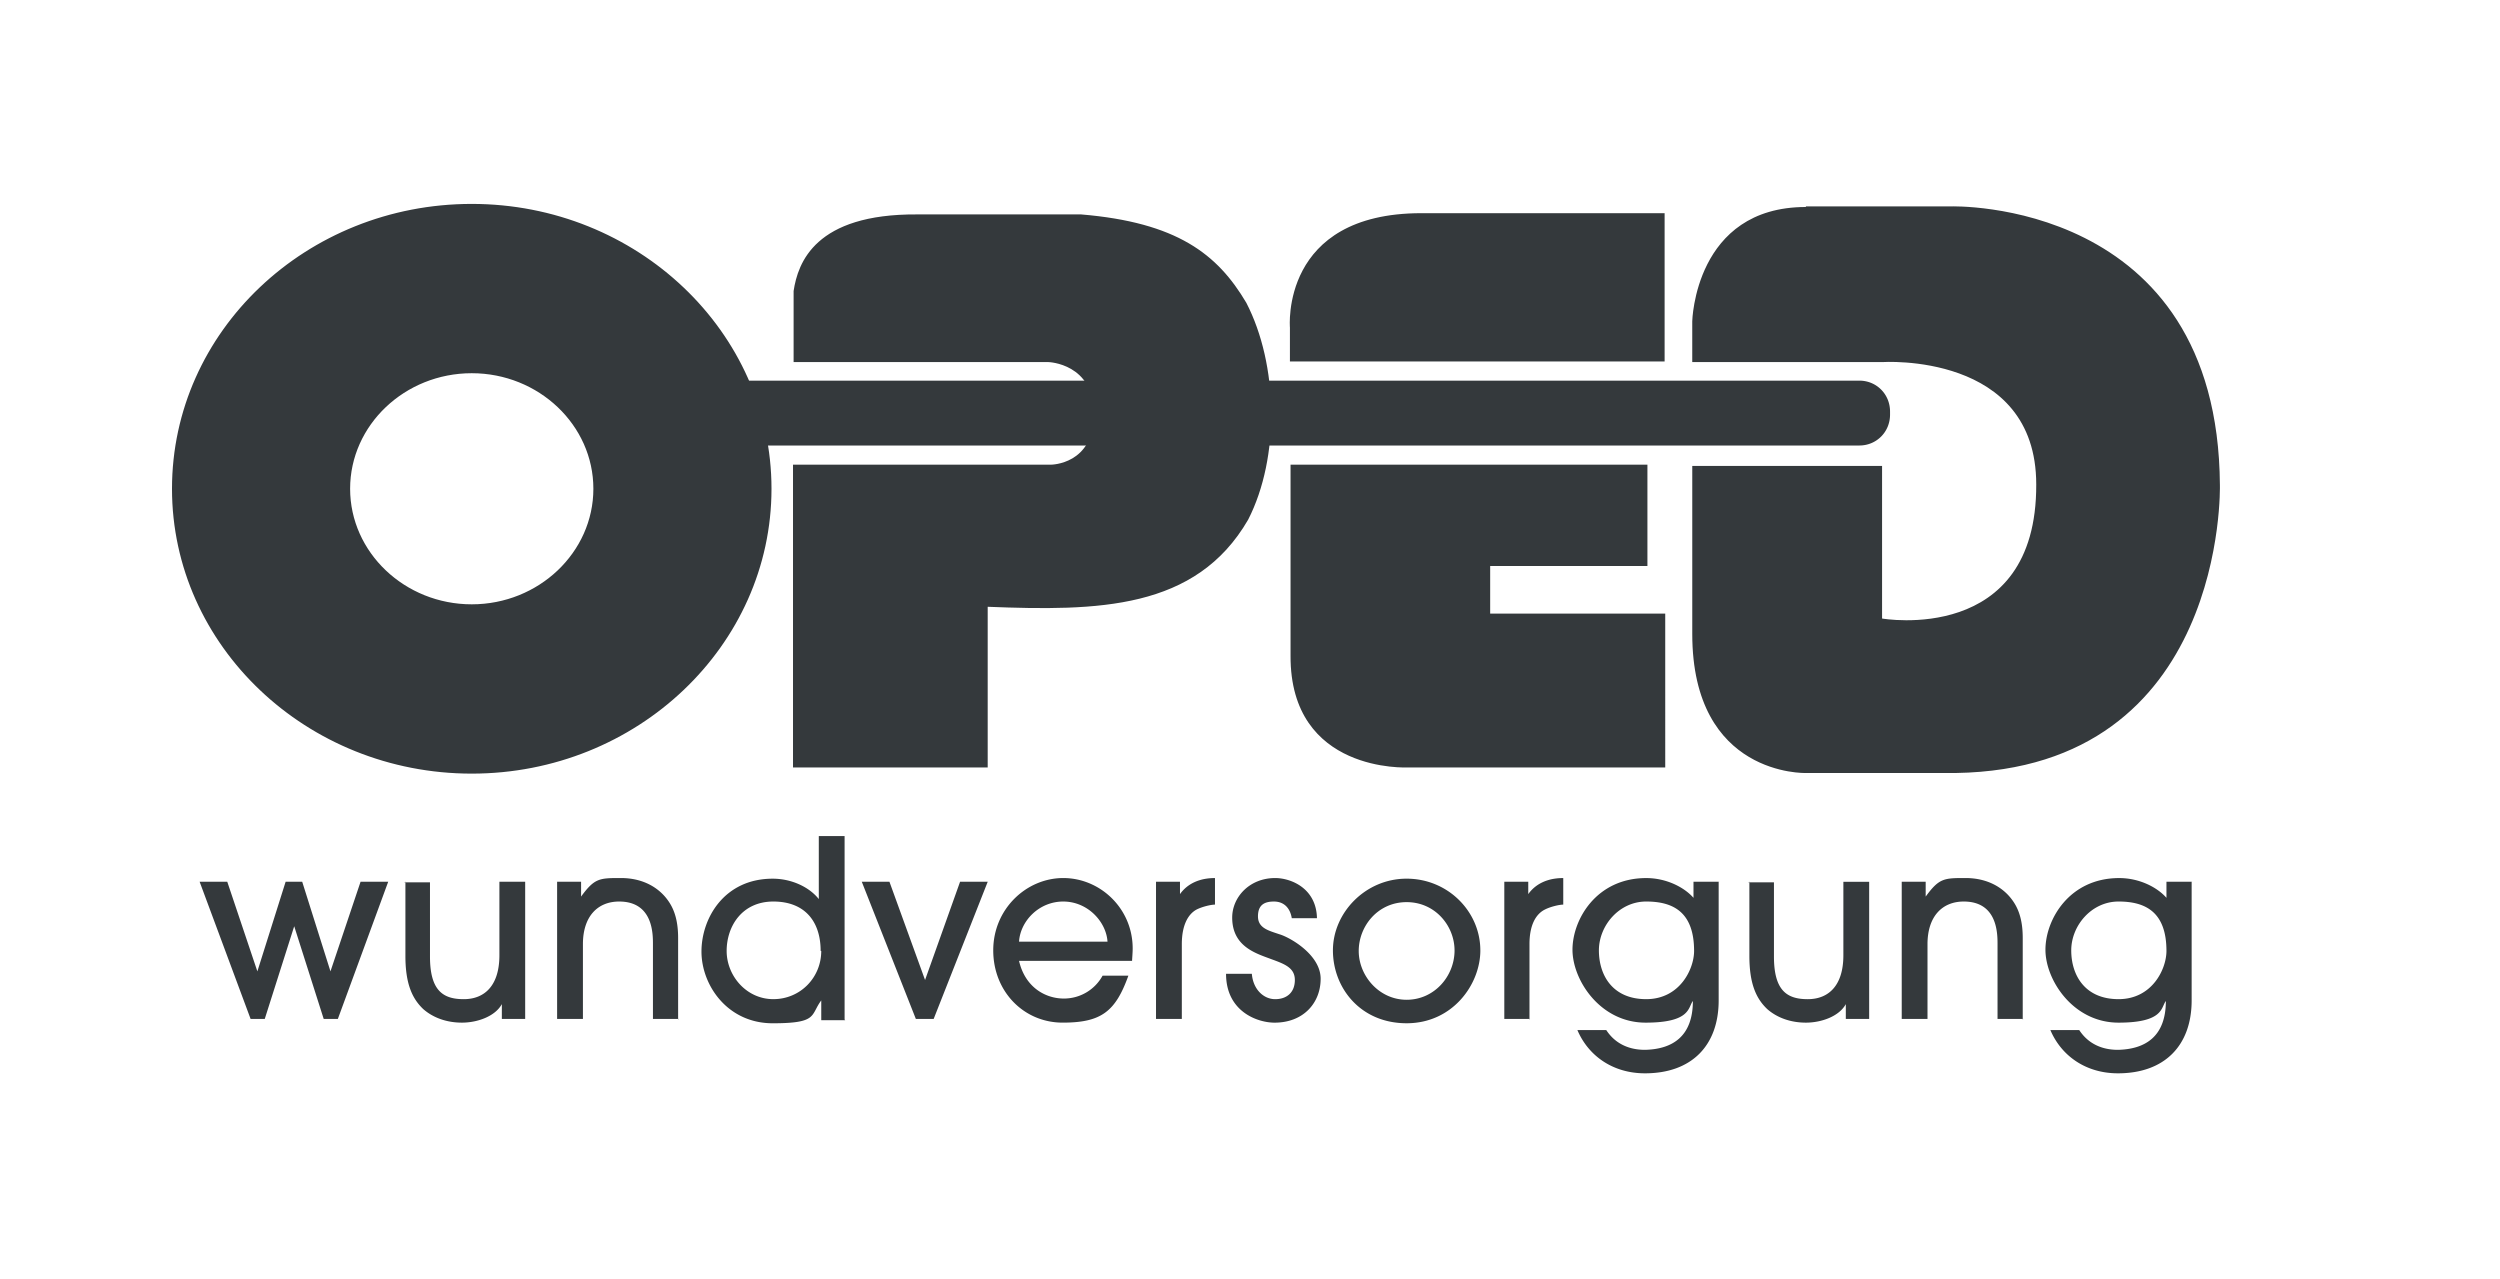
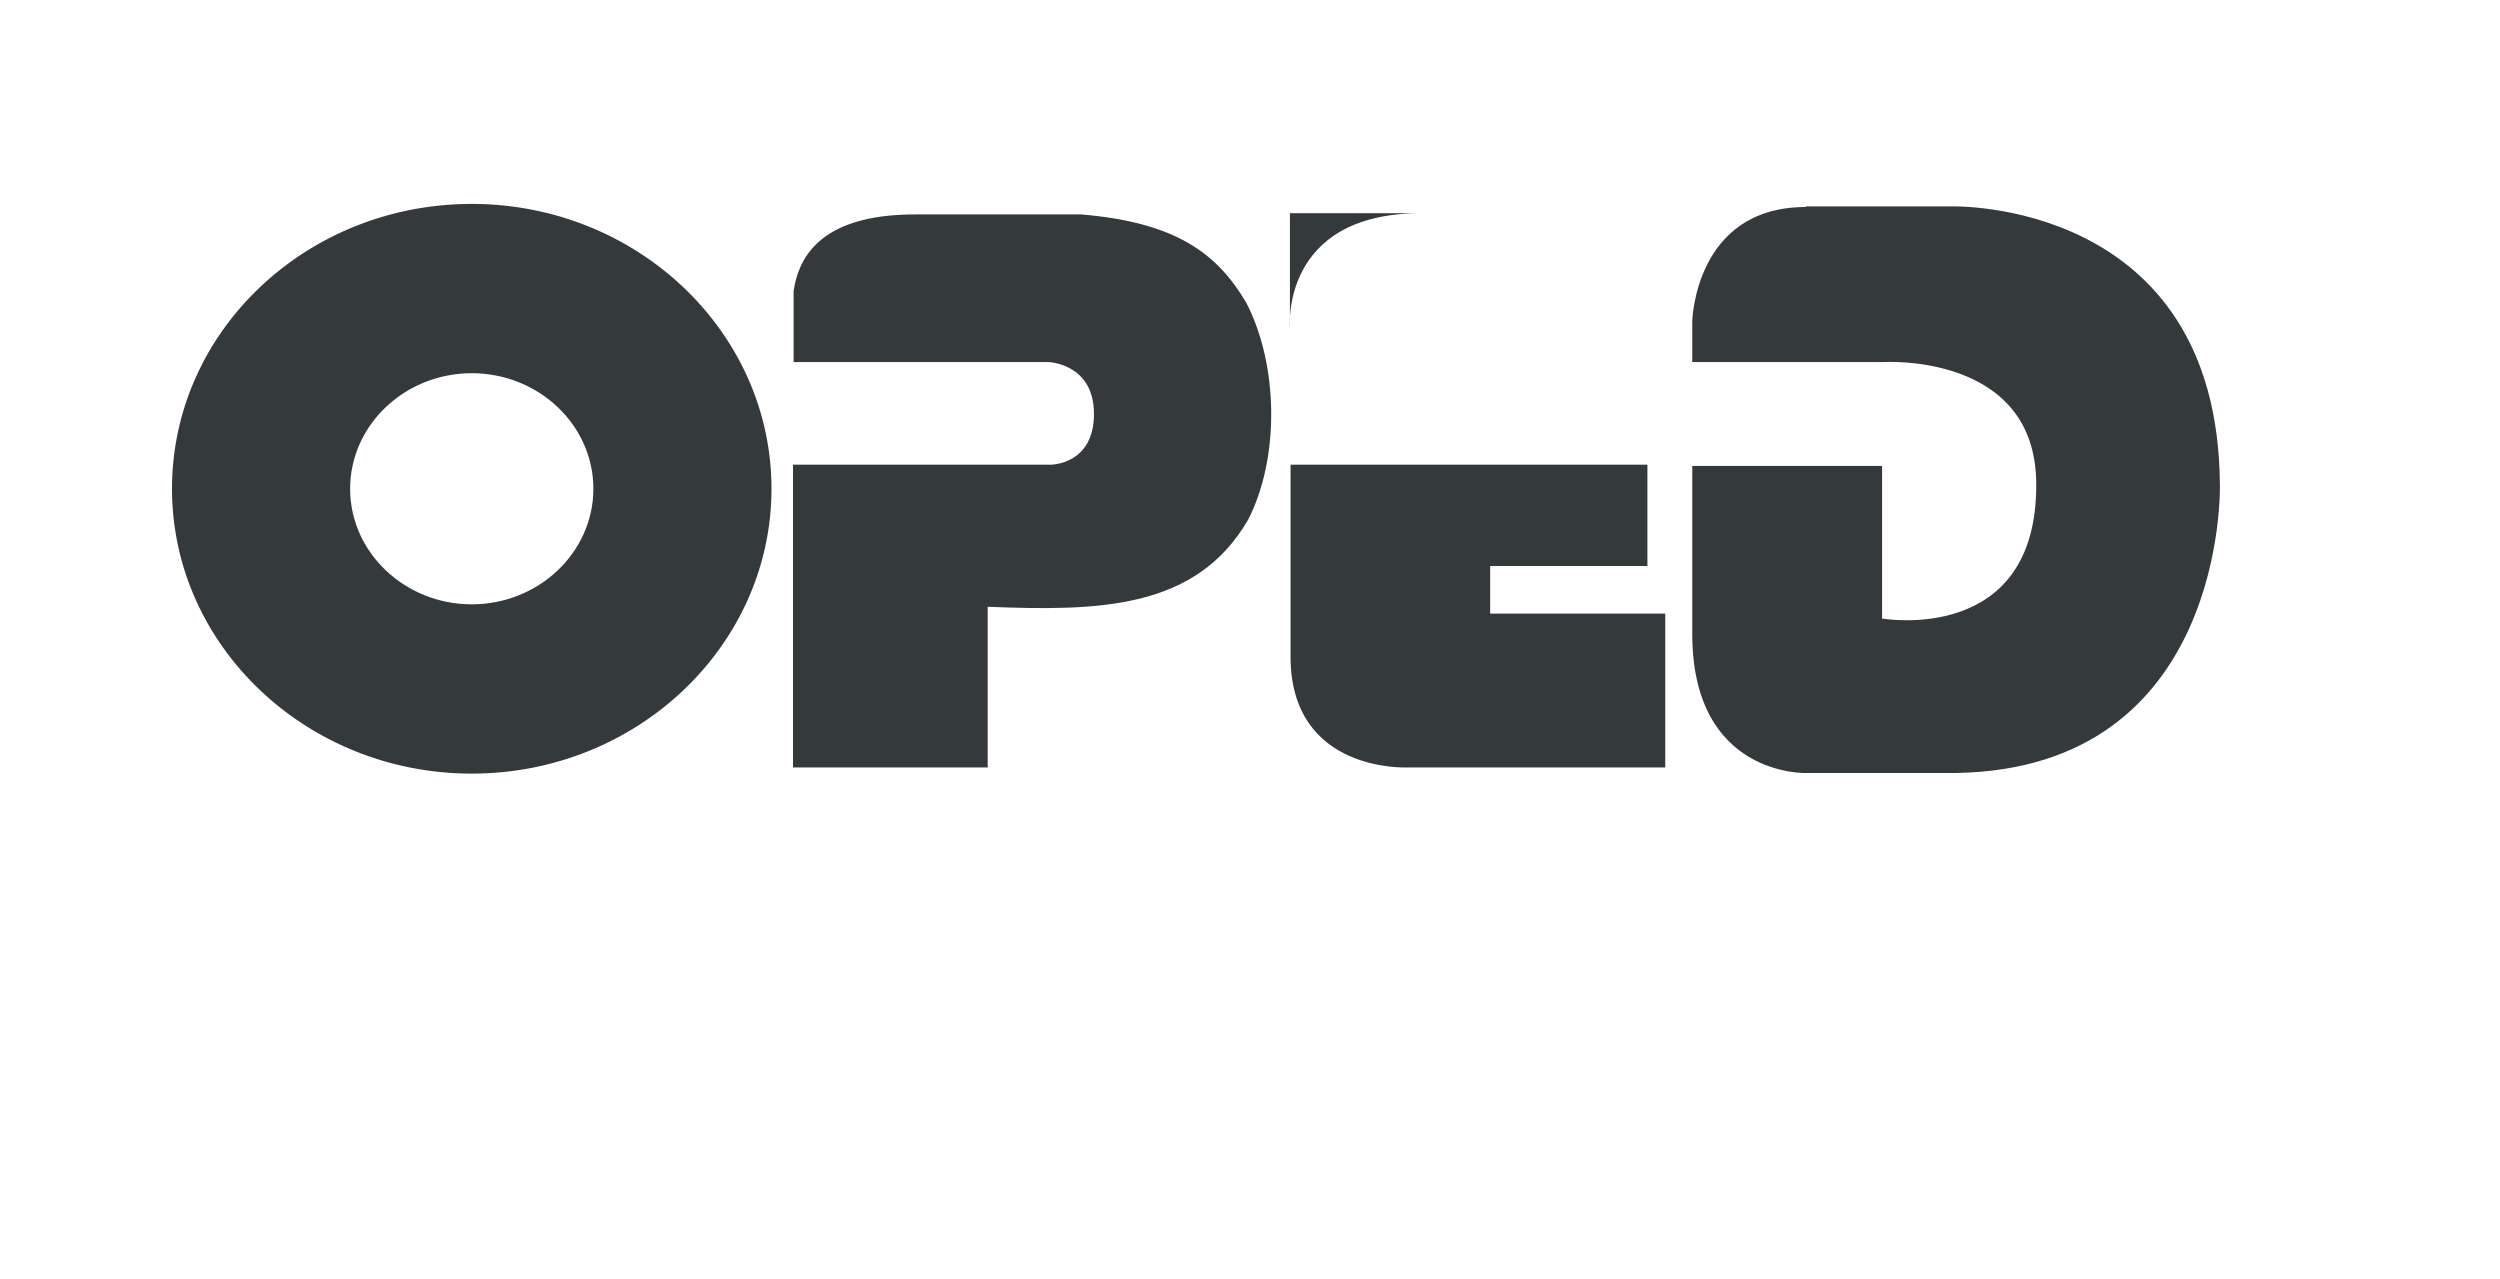
<svg xmlns="http://www.w3.org/2000/svg" width="129" height="66" fill="none">
-   <path fill="#34393C" d="M20.031 45.498h-1.426l-1.553 4.624-1.458-4.623h-.856l-1.458 4.623-1.553-4.623h-1.426l2.63 7.078h.73l1.52-4.783 1.522 4.783h.73l2.598-7.078Zm.888 0v3.827c0 1.434.348 2.2.919 2.742.507.446 1.204.701 1.997.701.792 0 1.711-.319 2.06-.956v.765h1.204v-7.078h-1.33v3.794c0 1.562-.762 2.264-1.84 2.264-1.077 0-1.742-.447-1.742-2.2V45.53h-1.332l.064-.032Zm14.072 7.11V48.4c0-.797-.158-1.371-.443-1.817-.507-.797-1.395-1.276-2.504-1.276-1.11 0-1.363 0-2.06.957v-.766h-1.237v7.079h1.332v-3.858c0-1.435.76-2.2 1.87-2.2 1.743 0 1.743 1.658 1.743 2.2v3.858h1.331l-.032.032Zm8.59 0V43.14H42.25v3.252c-.507-.637-1.427-1.052-2.377-1.052-2.504 0-3.677 2.04-3.677 3.762s1.331 3.699 3.677 3.699c2.345 0 1.933-.414 2.504-1.18v1.02h1.236l-.032-.031Zm-1.205-3.538c0 1.37-1.077 2.486-2.472 2.486-1.394 0-2.409-1.211-2.409-2.486 0-1.276.793-2.551 2.41-2.551 1.616 0 2.44 1.02 2.44 2.55h.032Zm8.59-3.572H49.54l-1.807 5.07-1.838-5.07h-1.427l2.79 7.079h.919l2.789-7.078Zm7.448 4.114c0-.096.032-.447.032-.67 0-2.072-1.68-3.635-3.582-3.635-1.901 0-3.613 1.594-3.613 3.73 0 2.137 1.585 3.731 3.582 3.731 1.997 0 2.726-.574 3.391-2.423h-1.331a2.272 2.272 0 0 1-1.997 1.18c-.95 0-1.997-.574-2.314-1.945h5.832v.032Zm-5.832-1.02c.064-1.053 1.015-2.073 2.282-2.073 1.268 0 2.22 1.052 2.283 2.072h-4.565Zm8.4 4.017v-3.89c0-1.02.348-1.563.76-1.786.317-.16.761-.255.951-.255v-1.37c-.317 0-1.236.031-1.806.828v-.638H59.65v7.079h1.332v.032Zm6.973-5.23c-.032-1.562-1.363-2.072-2.156-2.072-1.33 0-2.218.989-2.218 2.04 0 1.5 1.236 1.85 1.996 2.137.698.255 1.237.446 1.237 1.084 0 .638-.412.989-1.015.989-.602 0-1.14-.51-1.204-1.308h-1.331c0 1.945 1.616 2.52 2.504 2.52 1.49 0 2.377-1.021 2.377-2.265 0-1.243-1.585-2.136-2.124-2.295-.57-.192-1.11-.32-1.11-.925 0-.606.35-.765.825-.765s.824.287.92.86h1.33-.031Zm8.43 1.659c0-2.009-1.68-3.699-3.803-3.699s-3.803 1.754-3.803 3.699c0 1.945 1.426 3.762 3.803 3.762s3.804-2.009 3.804-3.762Zm-1.33 0c0 1.339-1.047 2.55-2.473 2.55s-2.472-1.243-2.472-2.518c0-1.276.982-2.52 2.472-2.52s2.472 1.244 2.472 2.488Zm3.866 3.57v-3.89c0-1.02.349-1.562.793-1.785.317-.16.76-.255.95-.255v-1.37c-.317 0-1.236.031-1.806.828v-.638h-1.236v7.079h1.33l-.03.032Zm9.794-7.11h-1.331v.83c-.476-.543-1.395-1.02-2.44-1.02-2.568 0-3.804 2.136-3.804 3.698 0 1.562 1.426 3.762 3.772 3.762 2.345 0 2.187-.797 2.44-1.116 0 1.85-1.078 2.487-2.472 2.519-1.268 0-1.807-.733-1.997-1.02h-1.49c.57 1.339 1.839 2.232 3.487 2.232 2.409 0 3.803-1.435 3.803-3.763V45.5h.032Zm-1.3 3.572c0 .924-.729 2.486-2.472 2.486-1.743 0-2.44-1.243-2.44-2.518 0-1.276 1.046-2.52 2.44-2.52 1.395 0 2.472.543 2.472 2.552Zm2.853-3.572v3.827c0 1.434.349 2.2.92 2.742.506.446 1.204.701 1.996.701.793 0 1.712-.319 2.06-.956v.765h1.205v-7.078h-1.331v3.794c0 1.562-.761 2.264-1.839 2.264-1.078 0-1.743-.447-1.743-2.2V45.53h-1.331l.063-.032Zm14.105 7.11V48.4c0-.797-.159-1.371-.444-1.817-.507-.797-1.395-1.276-2.504-1.276s-1.363 0-2.06.957v-.766h-1.236v7.079h1.33v-3.858c0-1.435.761-2.2 1.871-2.2 1.743 0 1.743 1.658 1.743 2.2v3.858h1.331l-.031.032Zm8.747-7.11h-1.331v.83c-.475-.543-1.394-1.02-2.44-1.02-2.568 0-3.804 2.136-3.804 3.698 0 1.562 1.427 3.762 3.772 3.762 2.345 0 2.187-.797 2.441-1.116 0 1.85-1.078 2.487-2.473 2.519-1.268 0-1.806-.733-1.997-1.02h-1.489c.57 1.339 1.838 2.232 3.486 2.232 2.409 0 3.804-1.435 3.804-3.763V45.5h.031Zm-1.331 3.572c0 .924-.729 2.486-2.472 2.486-1.743 0-2.441-1.243-2.441-2.518 0-1.276 1.046-2.52 2.441-2.52 1.395 0 2.472.543 2.472 2.552ZM35.15 21.235c0-.893.697-1.594 1.585-1.594h59.207c.887 0 1.584.701 1.584 1.594v.16c0 .892-.697 1.593-1.584 1.593H36.735a1.574 1.574 0 0 1-1.585-1.594v-.16Z" />
-   <path fill="#34393C" d="M93.184 10.65h7.481s13.787-.447 13.882 14.379c0 0 .38 14.635-13.629 14.858h-7.734s-5.863.191-5.863-7.174v-8.672h9.794v7.875s7.987 1.403 7.955-6.919c0-6.855-7.955-6.313-7.955-6.313H87.32V16.58s.127-5.899 5.863-5.899v-.032ZM85.007 23.977v5.229h-8.114v2.455h9.033V39.6h-13.28s-6.086.319-6.054-5.771v-9.852h18.447-.032ZM85.894 11v7.652H66.56V16.9S66.053 11 73.343 11h12.583-.032ZM40.919 39.6V23.977H54.23s2.218 0 2.218-2.615c0-2.614-2.345-2.678-2.345-2.678H40.95v-3.667c.222-1.466 1.11-3.985 6.37-3.953h8.464c4.944.414 7.036 2.04 8.526 4.56 1.648 3.188 1.743 7.97.095 11.19-2.694 4.656-7.766 4.72-13.44 4.496v8.29H40.919ZM18.066 25.22c0 3.284 2.821 5.963 6.276 5.963 3.455 0 6.276-2.679 6.276-5.963 0-3.284-2.821-5.962-6.276-5.962-3.455 0-6.276 2.678-6.276 5.962Zm-9.191 0c0-8.13 6.94-14.698 15.467-14.698 8.526 0 15.467 6.6 15.467 14.698 0 8.099-6.941 14.699-15.467 14.699S8.875 33.319 8.875 25.22Z" />
+   <path fill="#34393C" d="M93.184 10.65h7.481s13.787-.447 13.882 14.379c0 0 .38 14.635-13.629 14.858h-7.734s-5.863.191-5.863-7.174v-8.672h9.794v7.875s7.987 1.403 7.955-6.919c0-6.855-7.955-6.313-7.955-6.313H87.32V16.58s.127-5.899 5.863-5.899v-.032ZM85.007 23.977v5.229h-8.114v2.455h9.033V39.6h-13.28s-6.086.319-6.054-5.771v-9.852h18.447-.032ZM85.894 11H66.56V16.9S66.053 11 73.343 11h12.583-.032ZM40.919 39.6V23.977H54.23s2.218 0 2.218-2.615c0-2.614-2.345-2.678-2.345-2.678H40.95v-3.667c.222-1.466 1.11-3.985 6.37-3.953h8.464c4.944.414 7.036 2.04 8.526 4.56 1.648 3.188 1.743 7.97.095 11.19-2.694 4.656-7.766 4.72-13.44 4.496v8.29H40.919ZM18.066 25.22c0 3.284 2.821 5.963 6.276 5.963 3.455 0 6.276-2.679 6.276-5.963 0-3.284-2.821-5.962-6.276-5.962-3.455 0-6.276 2.678-6.276 5.962Zm-9.191 0c0-8.13 6.94-14.698 15.467-14.698 8.526 0 15.467 6.6 15.467 14.698 0 8.099-6.941 14.699-15.467 14.699S8.875 33.319 8.875 25.22Z" />
</svg>